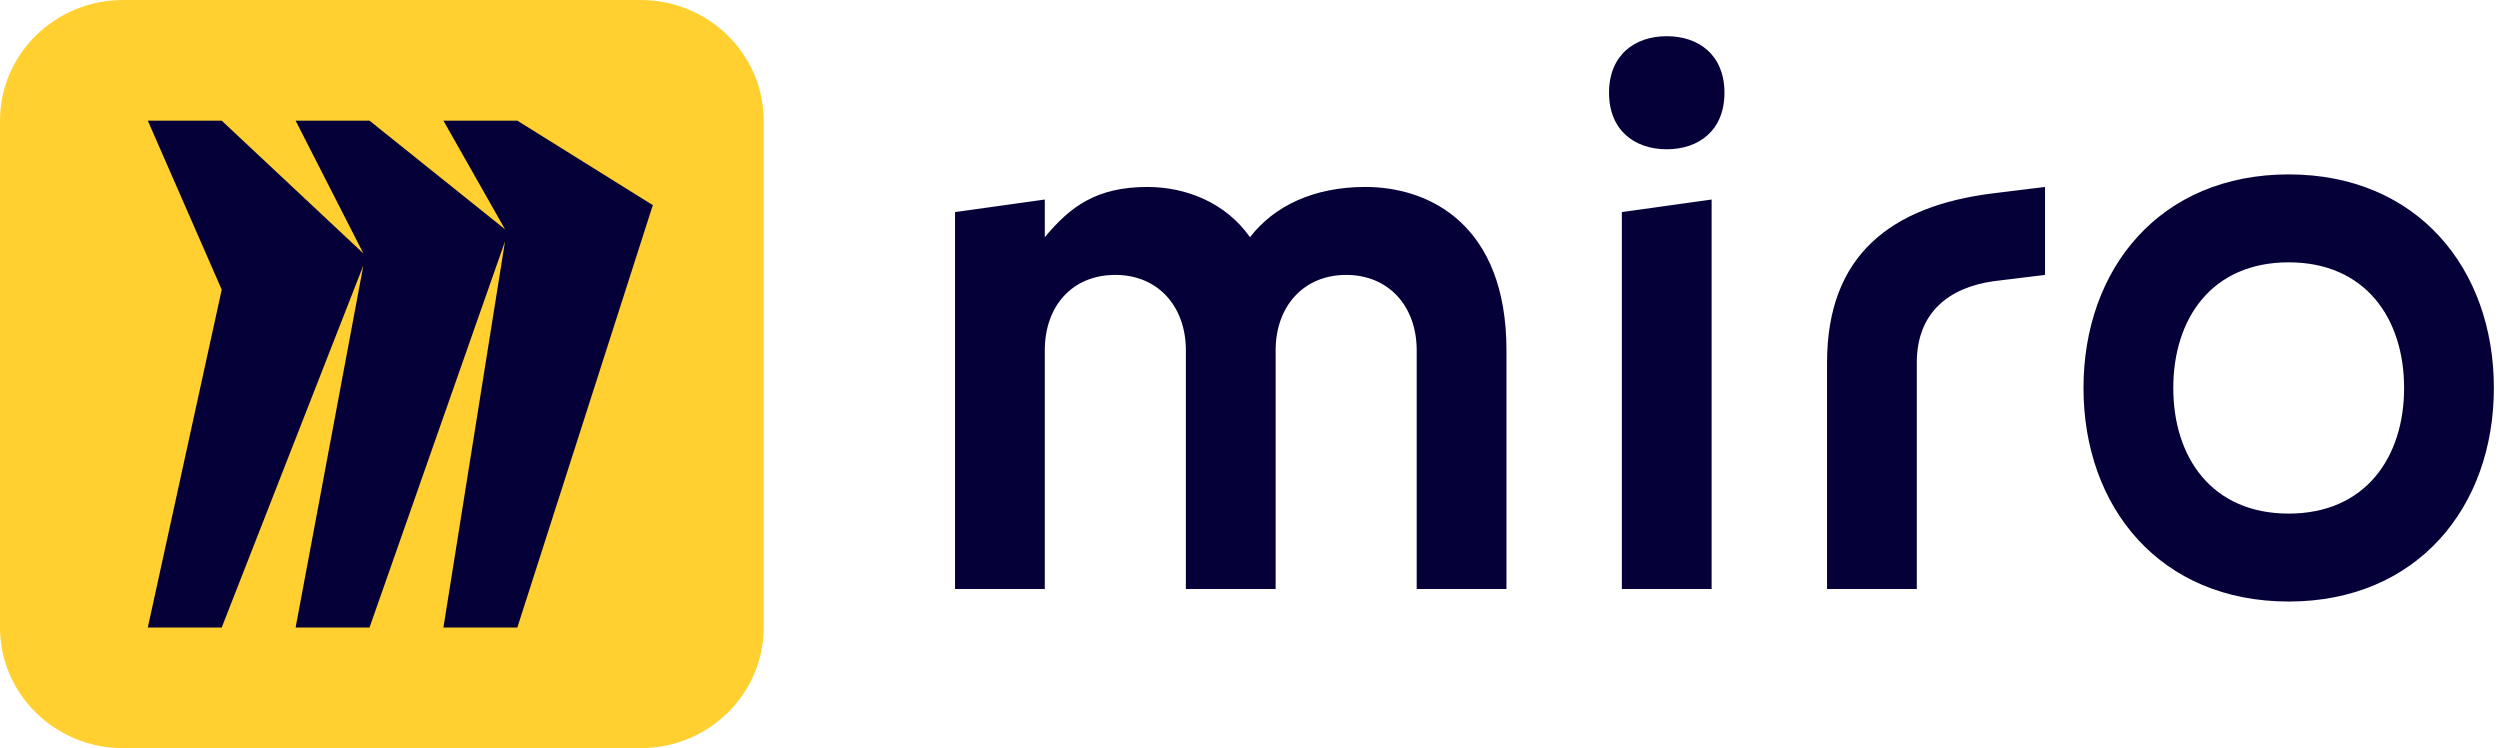
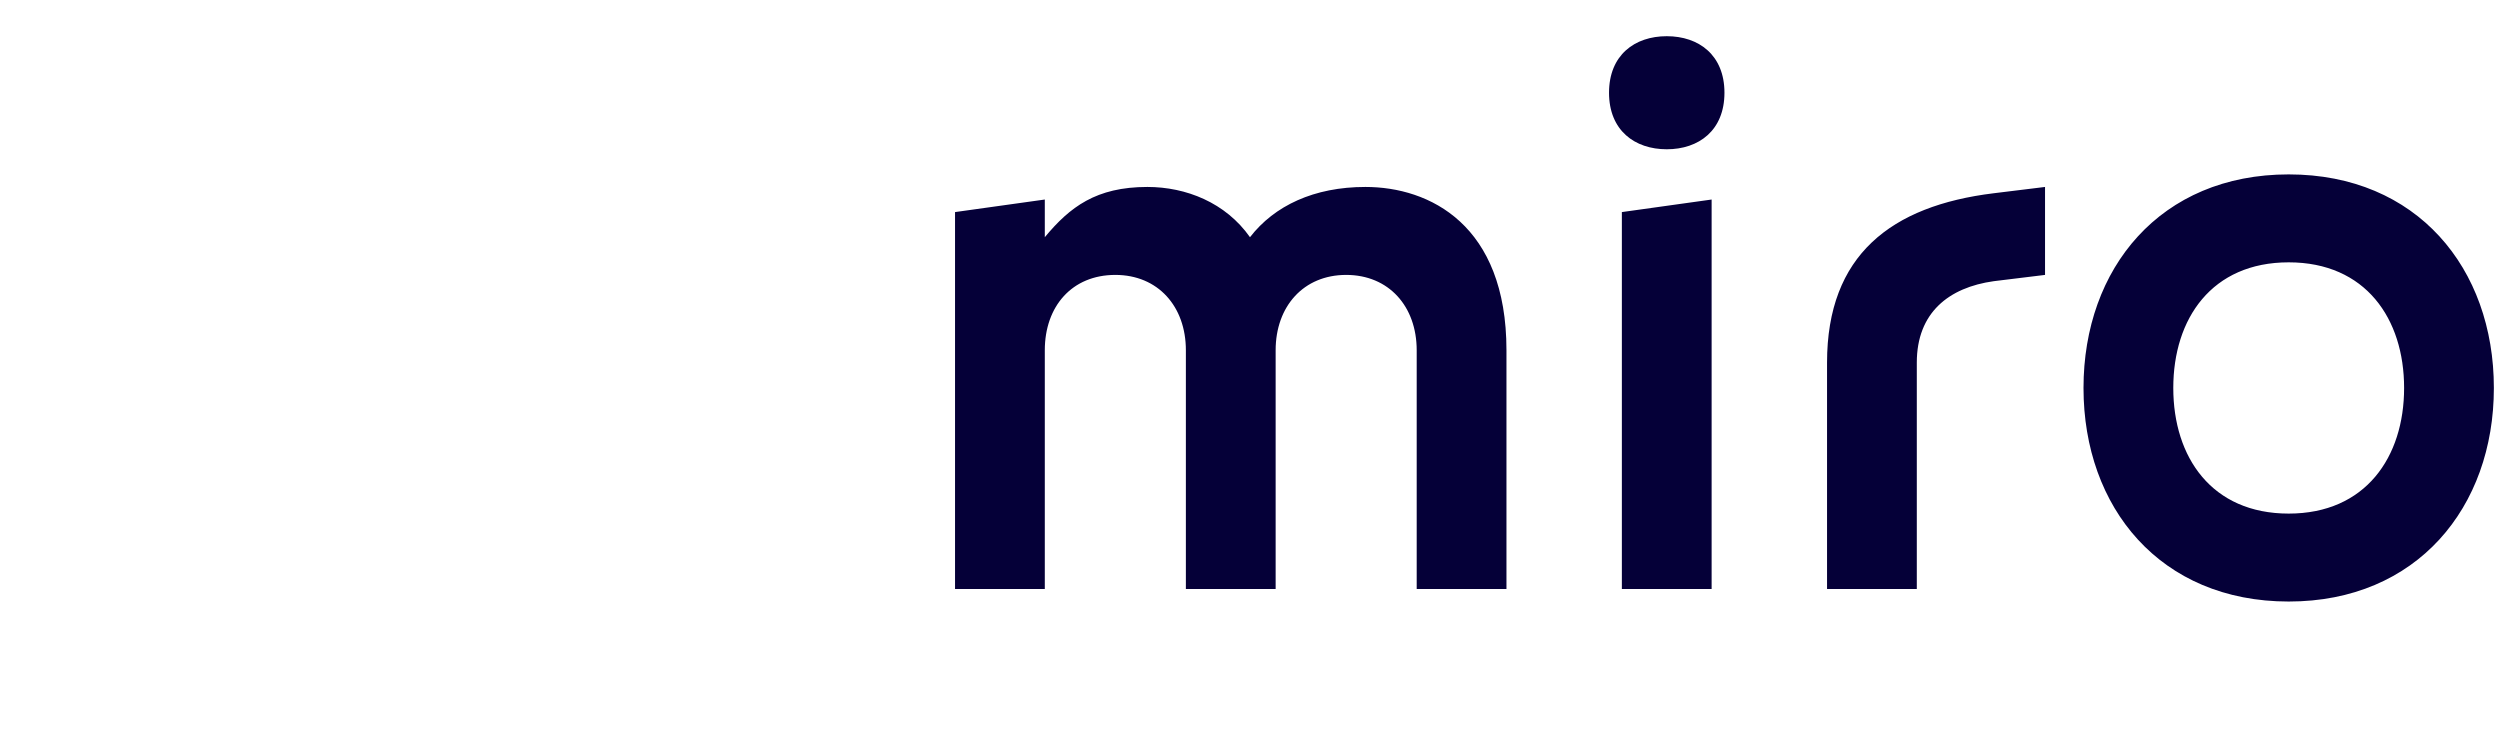
<svg xmlns="http://www.w3.org/2000/svg" width="137" height="41" viewBox="0 0 137 41" fill="none">
-   <path d="M35.1 0H6.75C3.022 0 0 2.961 0 6.613V34.387C0 38.039 3.022 41 6.75 41H35.1C38.828 41 41.85 38.039 41.85 34.387V6.613C41.85 2.961 38.828 0 35.1 0Z" fill="#FFD02F" />
-   <path fill-rule="evenodd" clip-rule="evenodd" d="M28.35 6.613H24.3L27.675 12.565L20.25 6.613H16.2L19.912 13.887L12.15 6.613H8.1L12.15 15.871L8.1 34.387H12.15L19.912 14.549L16.2 34.387H20.25L27.675 13.226L24.3 34.387H28.35L35.775 11.242L28.35 6.613Z" fill="#050038" />
  <path fill-rule="evenodd" clip-rule="evenodd" d="M125.42 9.557C132.447 9.557 136.664 14.696 136.664 21.261C136.664 27.801 132.447 32.964 125.42 32.964C118.393 32.964 114.176 27.825 114.176 21.261C114.176 14.696 118.393 9.557 125.42 9.557ZM93.797 10.934V32.276H88.878V21.949V16.786V11.622L93.797 10.934ZM112.068 10.245V15.065L109.257 15.409C106.798 15.753 105.041 17.13 105.041 19.87V32.276H100.122V19.87C100.122 13.977 103.636 11.278 109.257 10.59L112.068 10.245ZM62.877 10.245C64.986 10.245 67.165 11.099 68.499 12.999C69.838 11.269 72.013 10.245 74.824 10.245C78.337 10.245 82.554 12.311 82.554 19.195V32.276H77.635V19.195C77.635 16.786 76.103 15.065 73.77 15.065C71.437 15.065 69.905 16.786 69.905 19.195V32.276H64.986V19.195C64.986 16.786 63.453 15.065 61.12 15.065C58.746 15.065 57.255 16.786 57.255 19.195V32.276H52.336V19.195V11.622L57.255 10.934V12.999C58.63 11.344 60.066 10.245 62.877 10.245ZM125.42 14.376C121.204 14.376 119.096 17.459 119.096 21.261C119.096 25.062 121.204 28.145 125.42 28.145C129.636 28.145 131.745 25.047 131.745 21.261C131.745 17.464 129.636 14.376 125.42 14.376ZM91.338 1.984C93.095 1.984 94.5 3.017 94.5 5.082C94.5 7.147 93.095 8.18 91.338 8.18C89.581 8.18 88.175 7.147 88.175 5.082C88.175 3.017 89.581 1.984 91.338 1.984Z" fill="#050038" />
</svg>